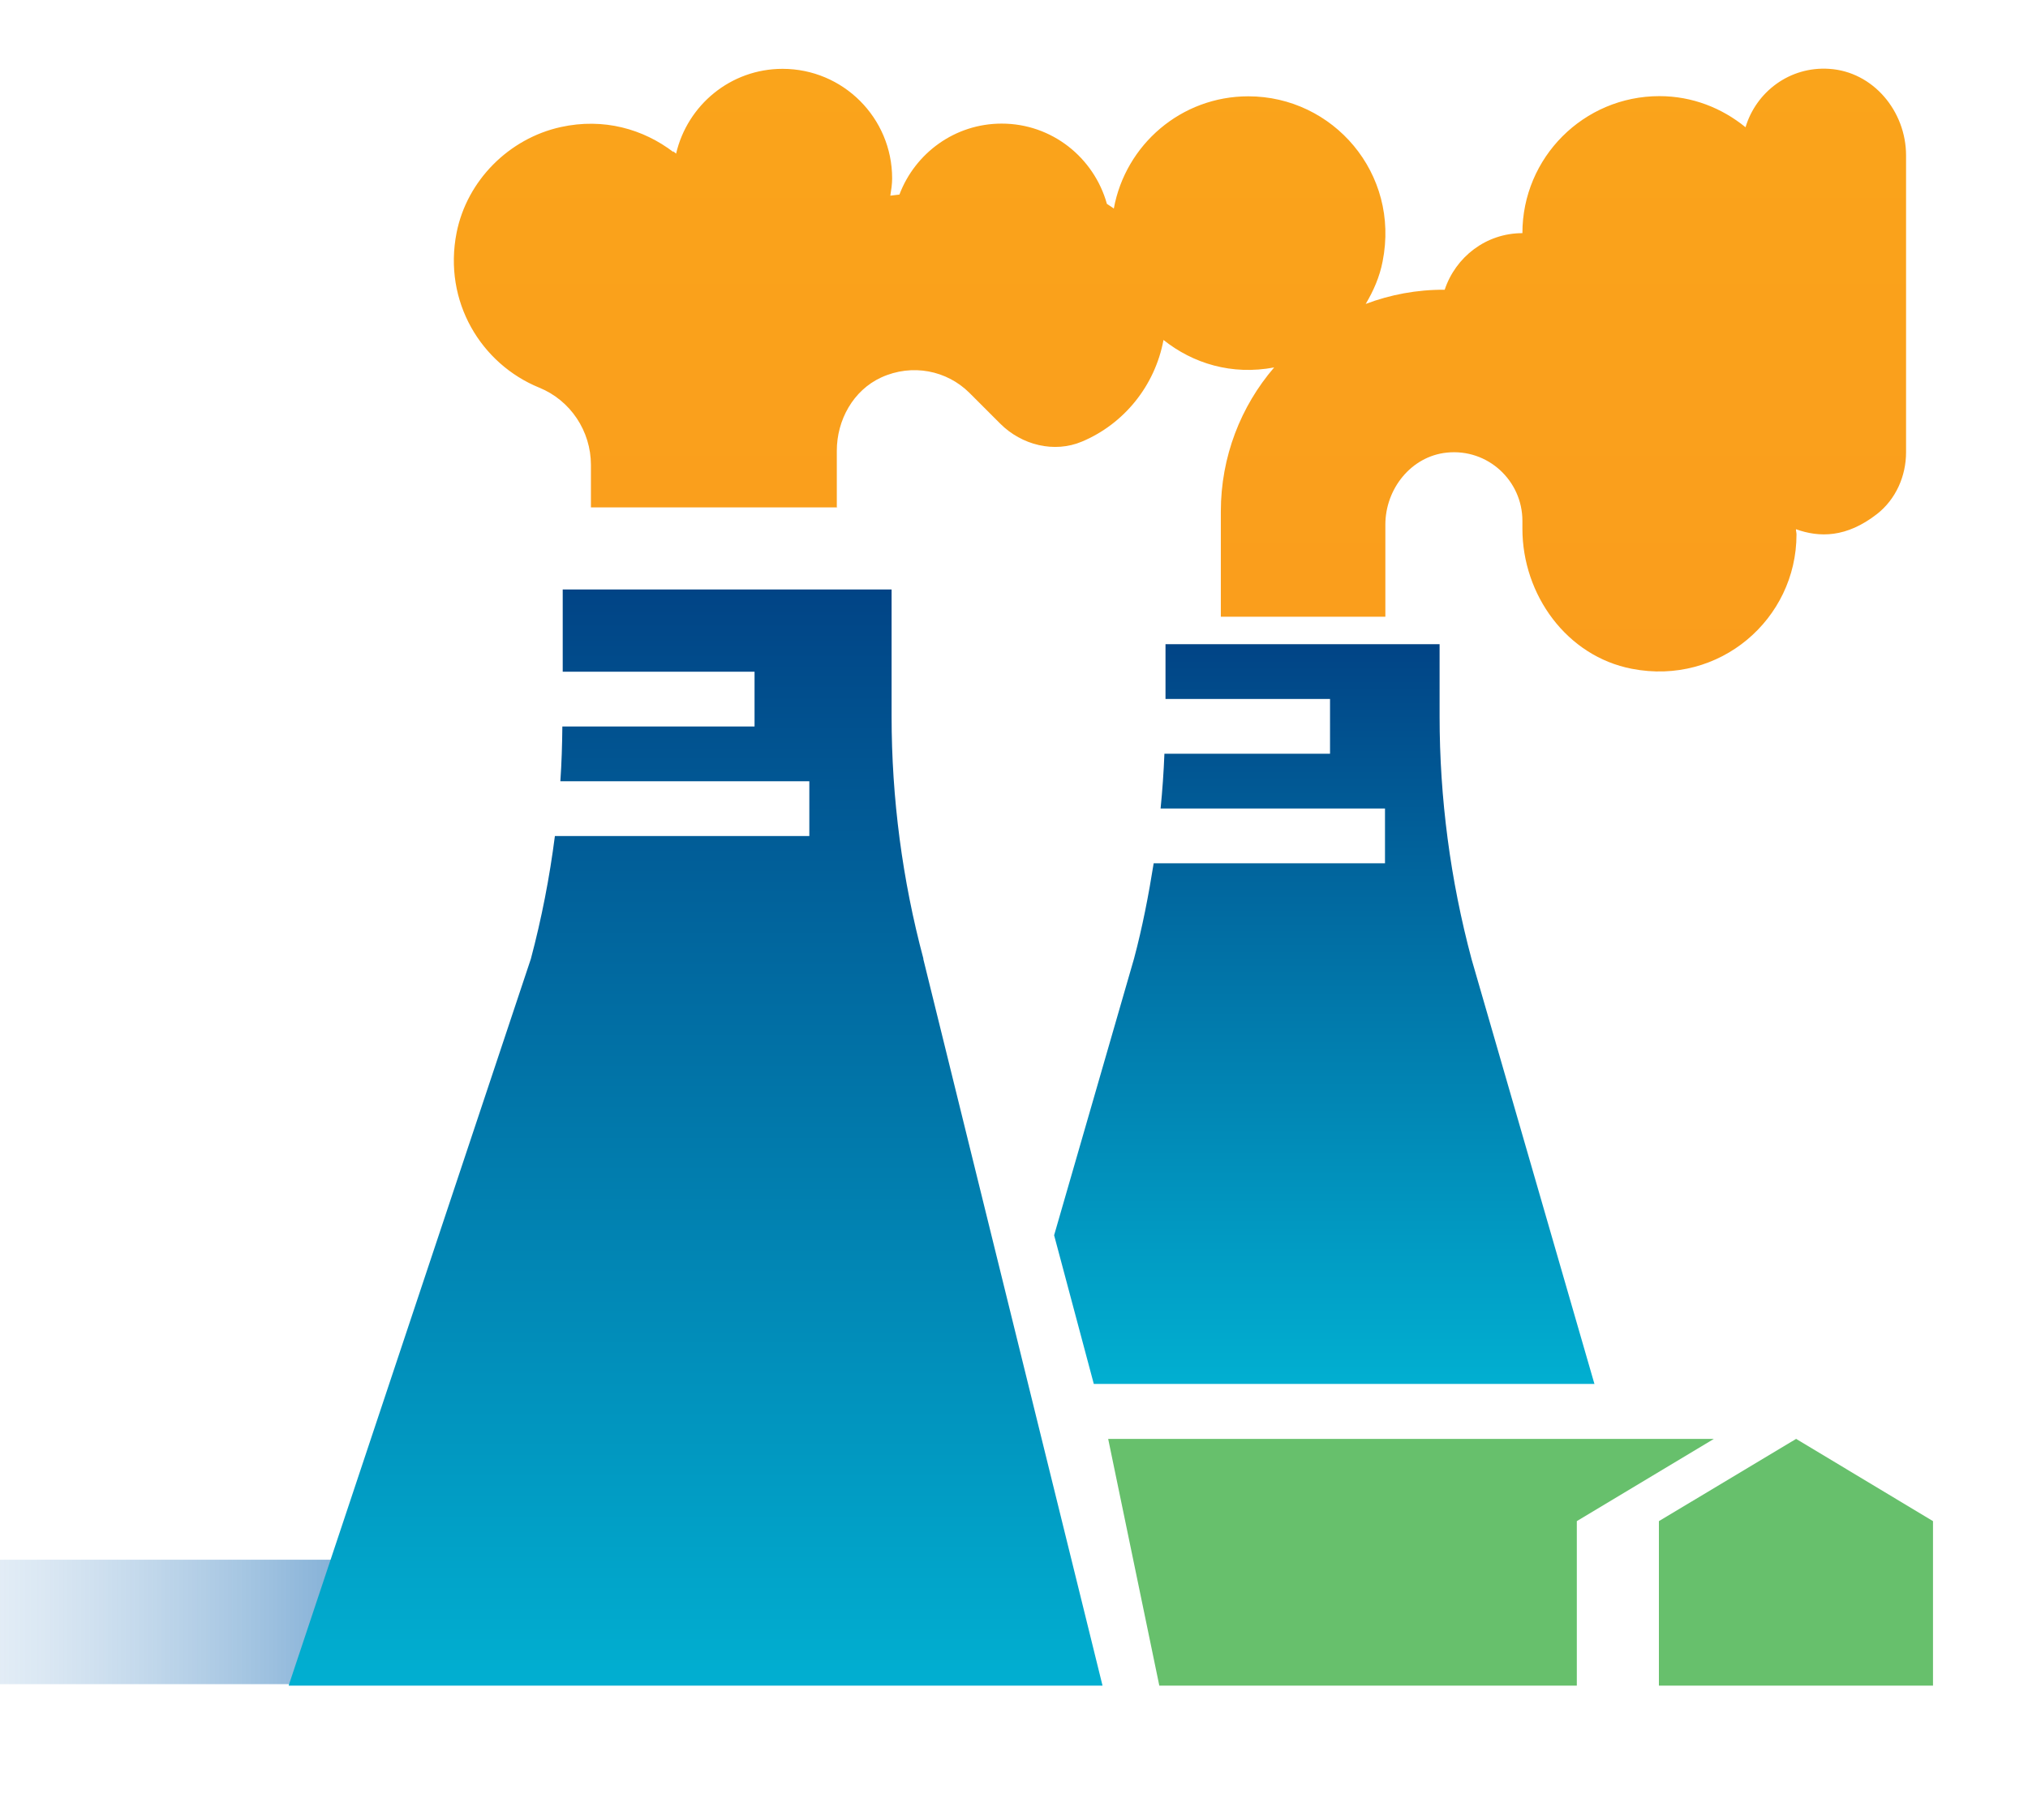
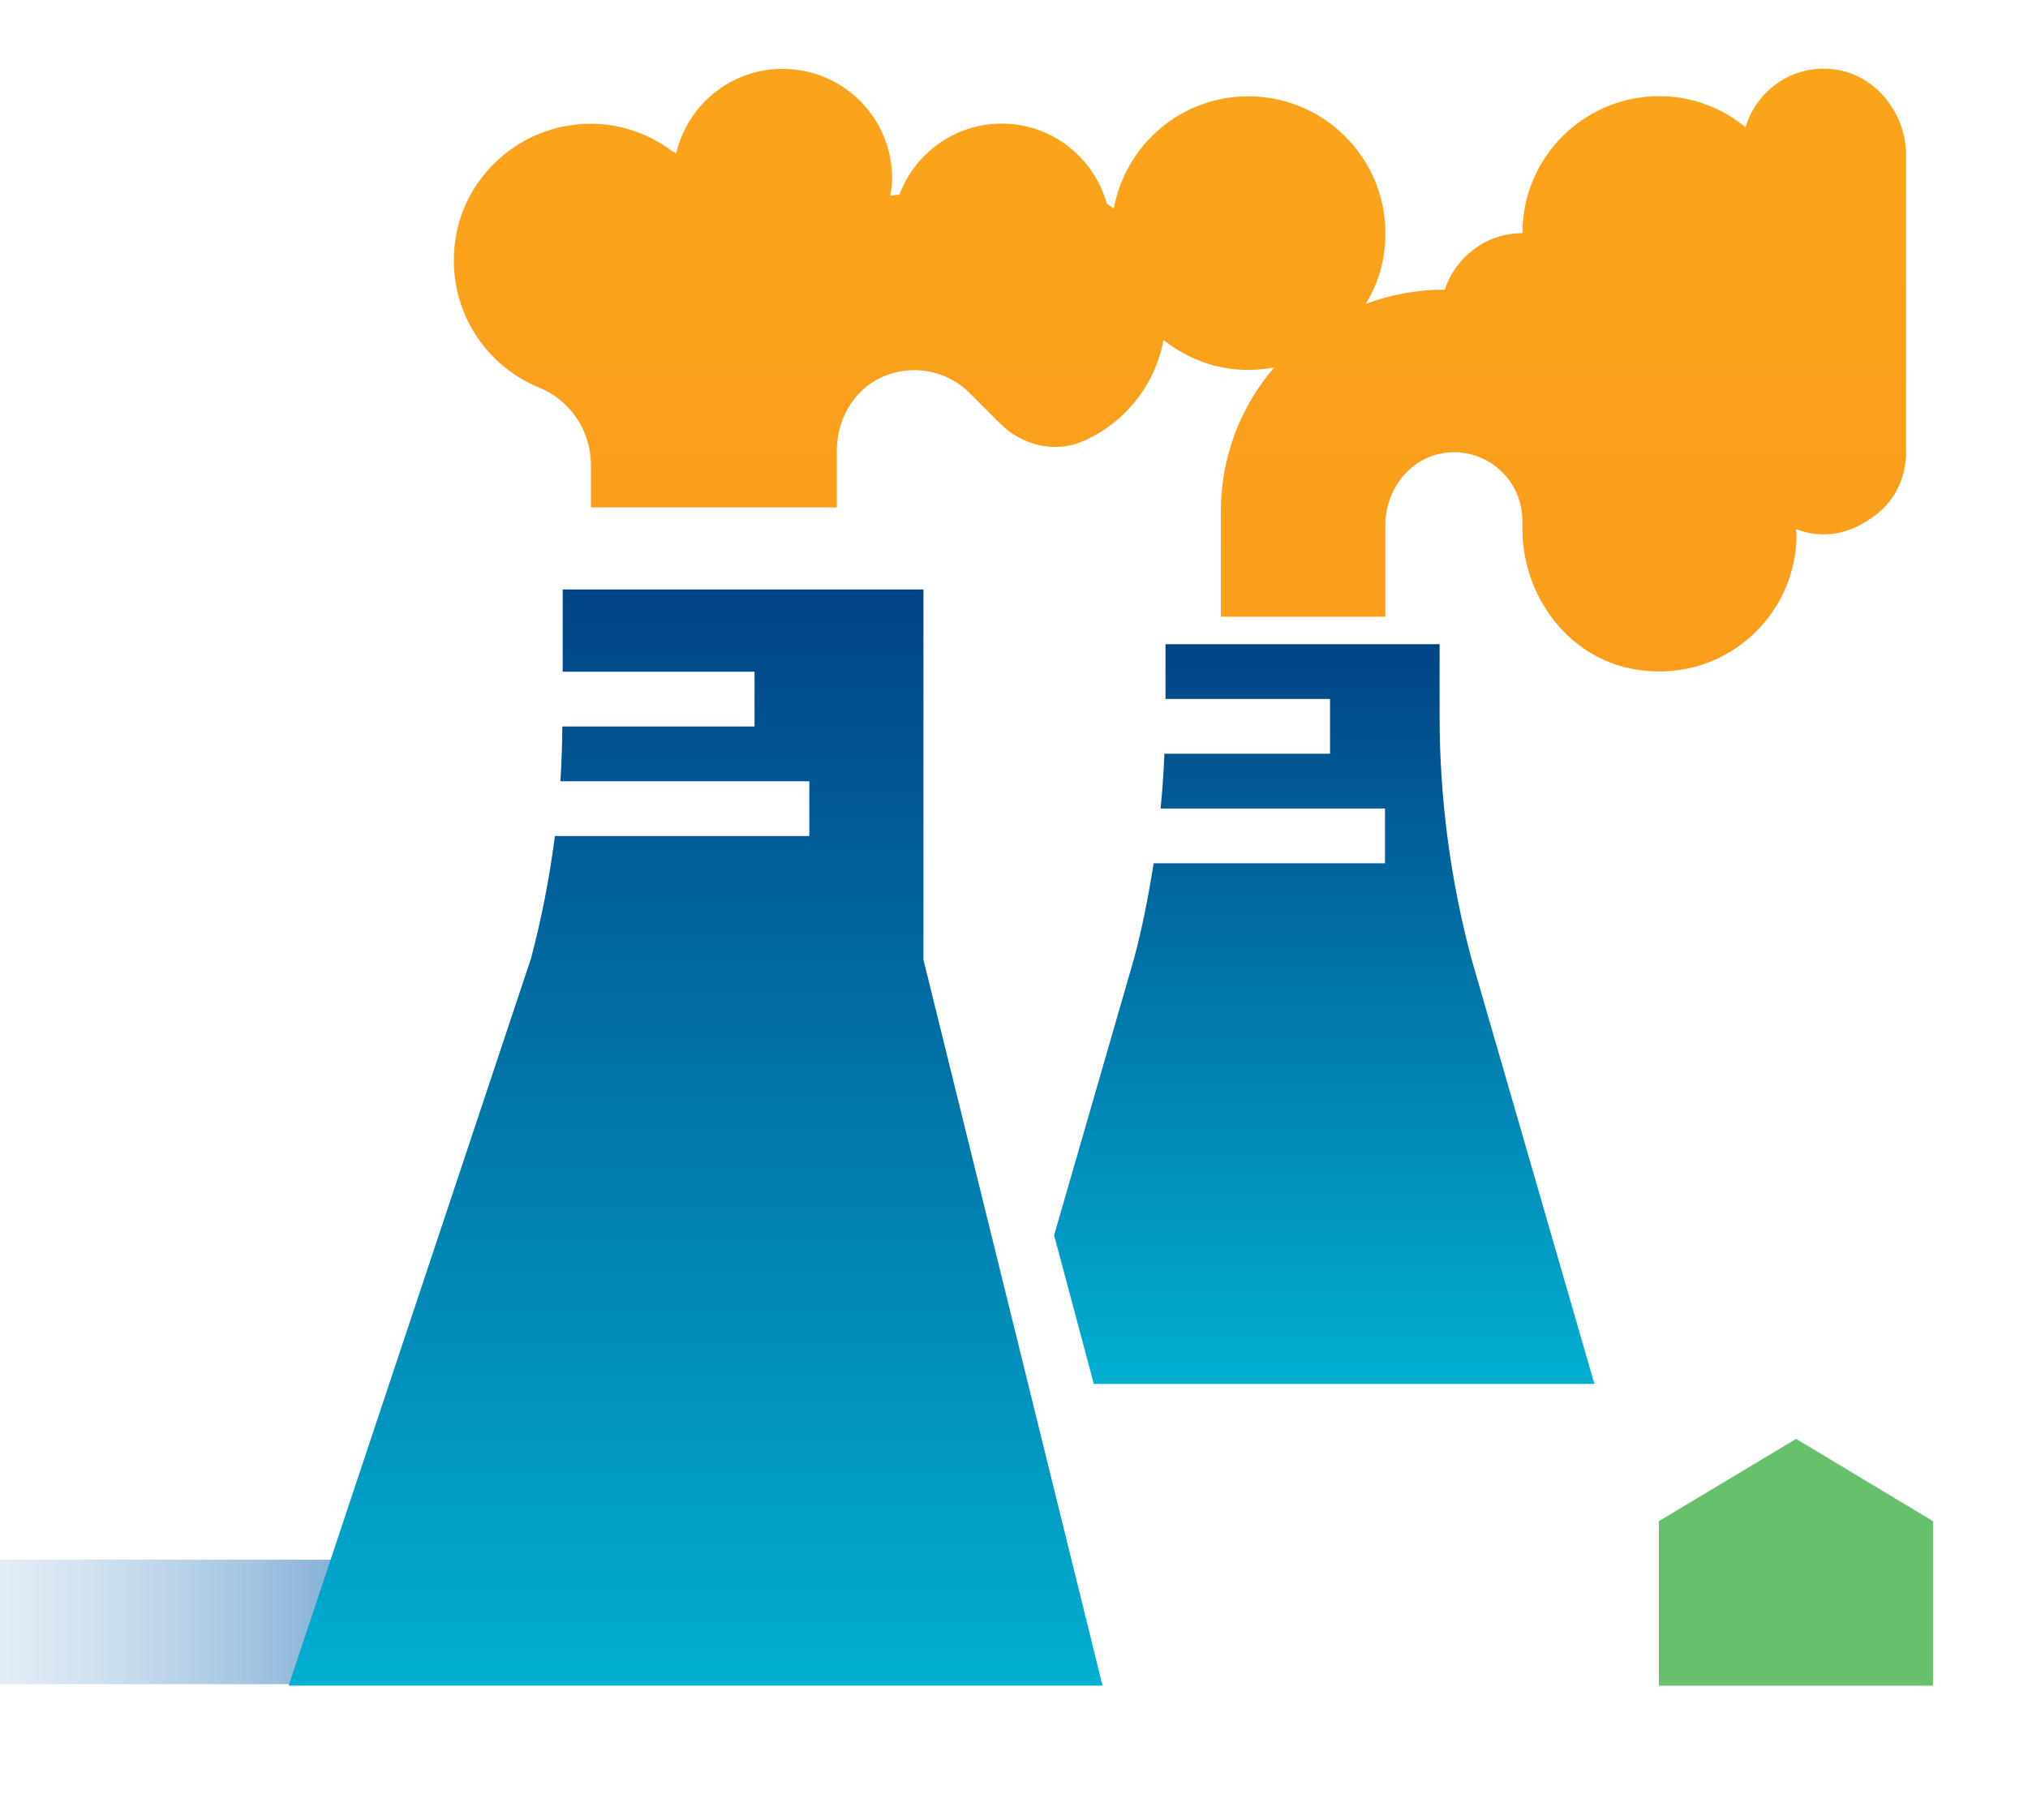
<svg xmlns="http://www.w3.org/2000/svg" width="78" height="70" viewBox="0 0 78 70" fill="none">
  <g clip-path="url(#clip0_6606_47296)">
    <path d="M16.064 60H-15V64.787H16.064V60Z" fill="url(#paint0_linear_6606_47296)" />
    <mask id="mask0_6606_47296" style="mask-type:luminance" maskUnits="userSpaceOnUse" x="8" y="0" width="70" height="71">
      <path d="M78 0.044H8V70.044H78V0.044Z" fill="white" />
    </mask>
    <g mask="url(#mask0_6606_47296)">
      <mask id="mask1_6606_47296" style="mask-type:luminance" maskUnits="userSpaceOnUse" x="8" y="0" width="70" height="71">
        <path d="M78 0.044H8V70.044H78V0.044Z" fill="white" />
      </mask>
      <g mask="url(#mask1_6606_47296)">
-         <path d="M35.517 36.886C34.705 33.848 34.292 30.705 34.292 27.555V22.676H21.643V25.84H29.021V27.947H21.629C21.622 28.654 21.601 29.354 21.552 30.054H31.128V32.161H21.342C21.139 33.75 20.831 35.332 20.418 36.886L11.101 64.844H42.405L35.51 36.886H35.517Z" fill="url(#paint1_linear_6606_47296)" />
+         <path d="M35.517 36.886V22.676H21.643V25.84H29.021V27.947H21.629C21.622 28.654 21.601 29.354 21.552 30.054H31.128V32.161H21.342C21.139 33.75 20.831 35.332 20.418 36.886L11.101 64.844H42.405L35.51 36.886H35.517Z" fill="url(#paint1_linear_6606_47296)" />
        <path d="M61.326 53.244L56.601 36.906C55.782 33.847 55.369 30.704 55.369 27.554V24.782H44.827V26.889H51.155V28.996H44.785C44.757 29.703 44.708 30.403 44.638 31.103H53.269V33.21H44.372C44.176 34.442 43.938 35.674 43.616 36.878L40.543 47.518L42.069 53.237H61.34L61.326 53.244Z" fill="url(#paint2_linear_6606_47296)" />
        <path d="M74.346 58.516L69.082 55.352L63.804 58.516V64.844H74.346V58.516Z" fill="#67C06C" />
        <path d="M32.185 19.511V17.341C32.185 16.158 32.815 15.017 33.893 14.52C35.09 13.974 36.42 14.254 37.281 15.108L38.471 16.298C39.297 17.124 40.55 17.439 41.621 16.984C43.231 16.305 44.421 14.842 44.75 13.078C45.884 13.981 47.375 14.443 49.006 14.135C47.725 15.626 46.955 17.565 46.955 19.679V23.725H53.283V20.183C53.283 18.804 54.277 17.551 55.649 17.411C57.224 17.25 58.554 18.489 58.554 20.036V20.337C58.554 22.885 60.262 25.244 62.761 25.727C66.135 26.385 69.096 23.816 69.096 20.561C69.096 20.491 69.075 20.428 69.075 20.358C69.971 20.68 71.014 20.694 72.197 19.77C72.918 19.203 73.31 18.314 73.31 17.397V5.98C73.31 4.279 72.043 2.753 70.349 2.648C68.83 2.55 67.542 3.537 67.136 4.895C66.226 4.153 65.085 3.698 63.825 3.698C60.913 3.698 58.554 6.057 58.554 8.969C57.154 8.969 55.985 9.886 55.565 11.146C54.494 11.139 53.472 11.335 52.527 11.692C52.828 11.188 53.066 10.642 53.178 10.054C53.85 6.673 51.274 3.705 48.012 3.705C45.429 3.705 43.287 5.567 42.839 8.024C42.755 7.954 42.657 7.905 42.573 7.842C42.076 6.064 40.459 4.755 38.527 4.755C36.721 4.755 35.195 5.896 34.593 7.485L34.243 7.527C34.278 7.31 34.313 7.086 34.313 6.862C34.313 4.531 32.423 2.648 30.099 2.648C28.104 2.648 26.438 4.041 26.004 5.91C25.962 5.882 25.927 5.84 25.885 5.812L25.906 5.854C24.744 4.965 23.218 4.524 21.566 4.888C19.571 5.329 17.961 6.946 17.562 8.948C17.037 11.601 18.507 14.002 20.74 14.912C21.944 15.402 22.728 16.585 22.728 17.887V19.518H32.213L32.185 19.511Z" fill="url(#paint3_linear_6606_47296)" />
-         <path d="M60.647 64.844V58.516L65.918 55.352H42.622L44.589 64.844H60.647Z" fill="#67C06C" />
      </g>
    </g>
  </g>
  <defs>
    <linearGradient id="paint0_linear_6606_47296" x1="-15" y1="62.391" x2="16.064" y2="62.391" gradientUnits="userSpaceOnUse">
      <stop stop-color="#E4ECF7" stop-opacity="0" />
      <stop offset="0.19" stop-color="#C7DAED" stop-opacity="0.07" />
      <stop offset="0.53" stop-color="#7CABD5" stop-opacity="0.27" />
      <stop offset="0.98" stop-color="#045FAD" stop-opacity="0.59" />
      <stop offset="1" stop-color="#005DAC" stop-opacity="0.6" />
    </linearGradient>
    <linearGradient id="paint1_linear_6606_47296" x1="26.753" y1="22.676" x2="26.753" y2="64.844" gradientUnits="userSpaceOnUse">
      <stop stop-color="#014486" />
      <stop offset="1" stop-color="#01AFD1" />
    </linearGradient>
    <linearGradient id="paint2_linear_6606_47296" x1="50.942" y1="24.782" x2="50.942" y2="53.244" gradientUnits="userSpaceOnUse">
      <stop stop-color="#014486" />
      <stop offset="1" stop-color="#01AFD1" />
    </linearGradient>
    <linearGradient id="paint3_linear_6606_47296" x1="45.383" y1="2.642" x2="45.383" y2="25.831" gradientUnits="userSpaceOnUse">
      <stop stop-color="#FAA41B" />
      <stop offset="1" stop-color="#FA9D1C" />
    </linearGradient>
    <clipPath id="clip0_6606_47296">
      <rect width="78" height="70" fill="white" />
    </clipPath>
  </defs>
</svg>